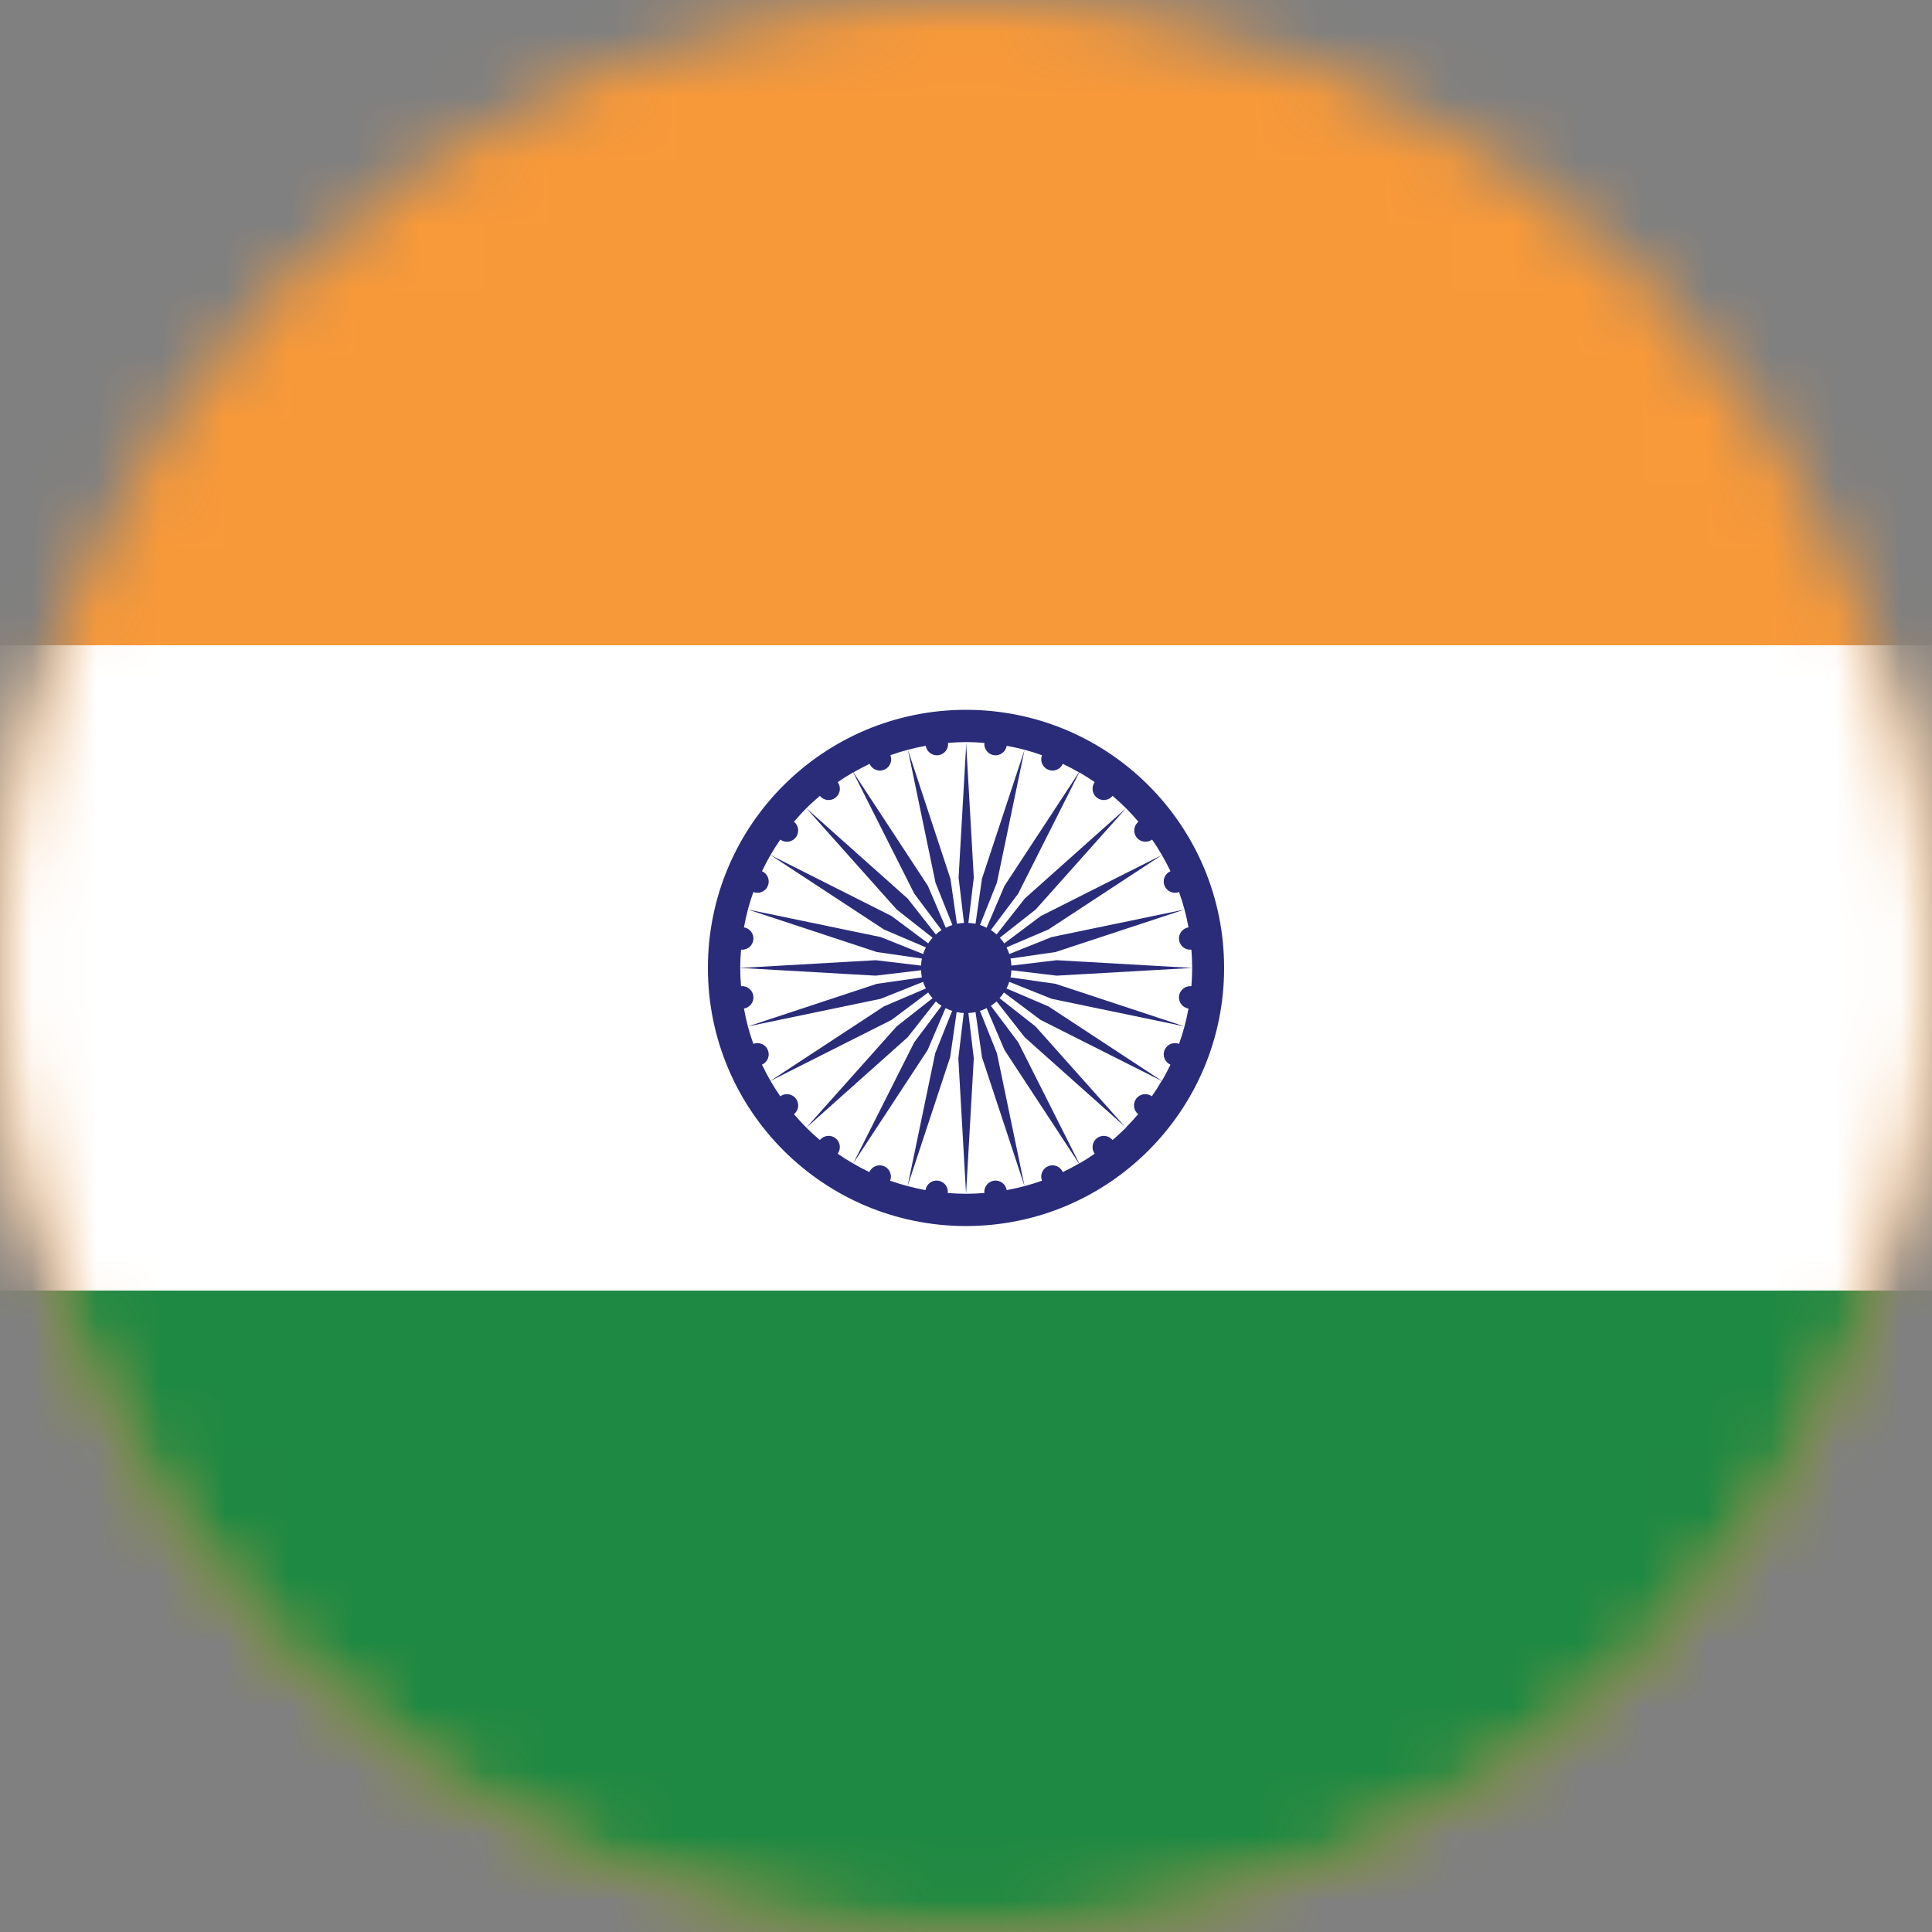
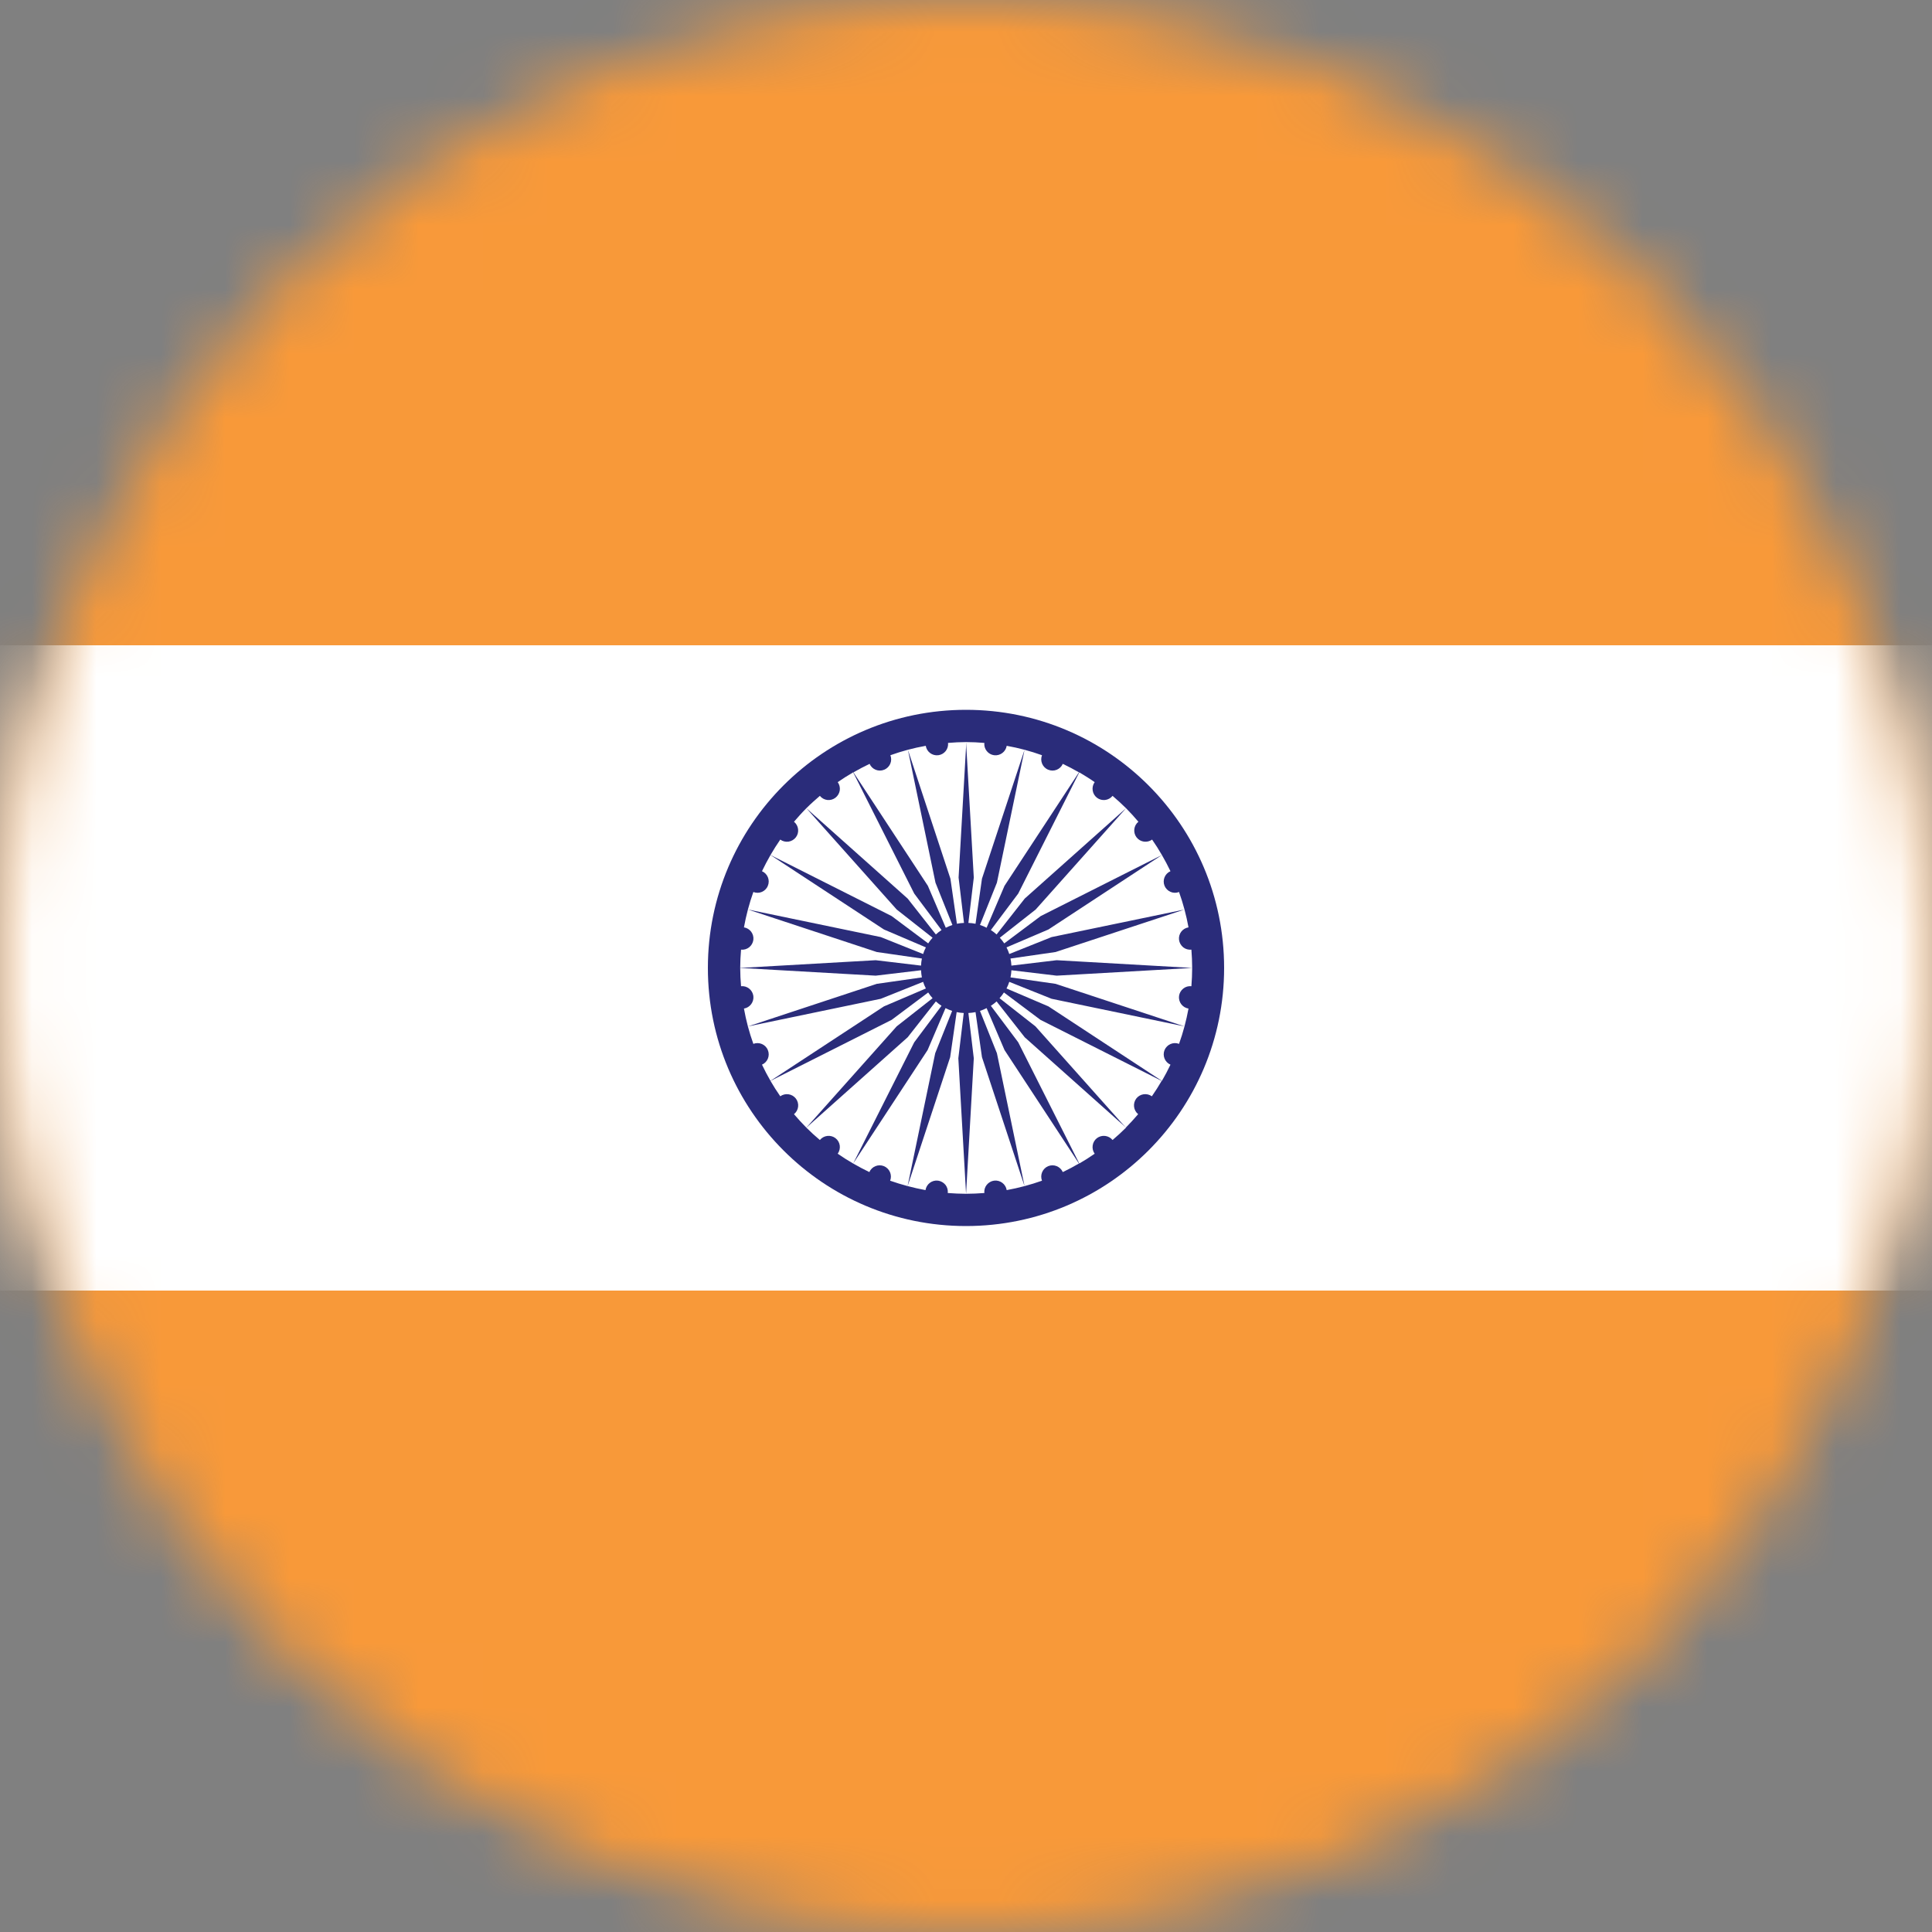
<svg xmlns="http://www.w3.org/2000/svg" width="30" height="30" viewBox="0 0 30 30" fill="none">
  <rect x="0" y="0" width="30" height="30" fill="#808080" stroke="none" />
  <mask id="mask0_1145_5164" style="mask-type:luminance" maskUnits="userSpaceOnUse" x="0" y="0" width="30" height="30">
    <path d="M15 30C23.284 30 30 23.284 30 15C30 6.716 23.284 0 15 0C6.716 0 0 6.716 0 15C0 23.284 6.716 30 15 30Z" fill="white" />
  </mask>
  <g mask="url(#mask0_1145_5164)">
    <path d="M-7.547 0H37.543V30.06H-7.547V0Z" fill="#F89939" />
  </g>
  <mask id="mask1_1145_5164" style="mask-type:luminance" maskUnits="userSpaceOnUse" x="0" y="0" width="30" height="30">
    <path d="M15 30C23.284 30 30 23.284 30 15C30 6.716 23.284 0 15 0C6.716 0 0 6.716 0 15C0 23.284 6.716 30 15 30Z" fill="white" />
  </mask>
  <g mask="url(#mask1_1145_5164)">
    <path d="M-7.547 10.02H37.543V20.04H-7.547V10.02Z" fill="white" />
  </g>
  <mask id="mask2_1145_5164" style="mask-type:luminance" maskUnits="userSpaceOnUse" x="0" y="0" width="30" height="30">
-     <path d="M15 30C23.284 30 30 23.284 30 15C30 6.716 23.284 0 15 0C6.716 0 0 6.716 0 15C0 23.284 6.716 30 15 30Z" fill="white" />
-   </mask>
+     </mask>
  <g mask="url(#mask2_1145_5164)">
    <path d="M-7.547 20.04H37.543V30.06H-7.547V20.04Z" fill="#1E8943" />
  </g>
  <mask id="mask3_1145_5164" style="mask-type:luminance" maskUnits="userSpaceOnUse" x="0" y="0" width="30" height="30">
    <path d="M15 30C23.284 30 30 23.284 30 15C30 6.716 23.284 0 15 0C6.716 0 0 6.716 0 15C0 23.284 6.716 30 15 30Z" fill="white" />
  </mask>
  <g mask="url(#mask3_1145_5164)">
    <path d="M15 19.038C17.214 19.038 19.008 17.243 19.008 15.03C19.008 12.816 17.214 11.022 15 11.022C12.787 11.022 10.992 12.816 10.992 15.03C10.992 17.243 12.787 19.038 15 19.038Z" fill="#2A2C7A" />
  </g>
  <mask id="mask4_1145_5164" style="mask-type:luminance" maskUnits="userSpaceOnUse" x="0" y="0" width="30" height="30">
    <path d="M15 30C23.284 30 30 23.284 30 15C30 6.716 23.284 0 15 0C6.716 0 0 6.716 0 15C0 23.284 6.716 30 15 30Z" fill="white" />
  </mask>
  <g mask="url(#mask4_1145_5164)">
    <path d="M17.677 12.76C17.616 12.688 17.552 12.617 17.485 12.55L16.082 14.123L15.525 14.561C15.55 14.588 15.573 14.618 15.594 14.649L16.16 14.225L18.042 13.277C17.995 13.195 17.944 13.115 17.89 13.037C17.814 13.092 17.706 13.078 17.648 13.002C17.591 12.927 17.604 12.819 17.677 12.76ZM14.57 11.727C14.476 11.739 14.39 11.674 14.375 11.581C14.188 11.614 14.005 11.663 13.826 11.727C13.861 11.816 13.818 11.916 13.73 11.952C13.642 11.989 13.541 11.948 13.503 11.861C13.418 11.902 13.334 11.946 13.252 11.993L14.408 13.755L14.686 14.406C14.719 14.389 14.754 14.375 14.789 14.363L14.526 13.706L14.098 11.643L14.758 13.644L14.859 14.344C14.895 14.337 14.932 14.332 14.969 14.331L14.885 13.627L15.005 11.523C14.91 11.523 14.815 11.528 14.721 11.536C14.726 11.581 14.713 11.626 14.685 11.662C14.656 11.698 14.616 11.721 14.57 11.727ZM17.033 12.387C16.997 12.359 16.973 12.318 16.967 12.273C16.96 12.228 16.972 12.182 16.998 12.145C16.921 12.091 16.84 12.041 16.759 11.993L15.811 13.875L15.386 14.442C15.418 14.462 15.447 14.485 15.475 14.51L15.912 13.953L17.485 12.55C17.418 12.483 17.348 12.42 17.276 12.358C17.216 12.432 17.109 12.445 17.033 12.387ZM15.912 16.107L15.475 15.55C15.447 15.575 15.418 15.598 15.386 15.618L15.811 16.185L16.759 18.067C16.84 18.02 16.921 17.969 16.998 17.915C16.972 17.878 16.96 17.832 16.967 17.787C16.973 17.742 16.997 17.701 17.033 17.673C17.109 17.616 17.216 17.629 17.276 17.702C17.348 17.64 17.418 17.577 17.485 17.51L15.912 16.107ZM16.408 15.15L15.705 15.066C15.703 15.103 15.699 15.14 15.691 15.177L16.391 15.277L18.393 15.938L16.329 15.509L15.672 15.246C15.661 15.282 15.646 15.316 15.629 15.349L16.28 15.627L18.042 16.784C18.09 16.702 18.134 16.618 18.175 16.532C18.088 16.494 18.047 16.393 18.083 16.305C18.12 16.217 18.22 16.175 18.308 16.209C18.372 16.031 18.421 15.847 18.455 15.661C18.361 15.646 18.296 15.559 18.308 15.465C18.314 15.42 18.338 15.379 18.373 15.351C18.409 15.322 18.454 15.309 18.5 15.314C18.507 15.22 18.512 15.126 18.512 15.03L16.408 15.15ZM18.308 14.595C18.296 14.501 18.361 14.415 18.455 14.4C18.421 14.213 18.372 14.03 18.308 13.851C18.22 13.886 18.12 13.843 18.083 13.755C18.047 13.667 18.088 13.566 18.175 13.528C18.134 13.443 18.09 13.359 18.042 13.277L16.28 14.433L15.629 14.711C15.646 14.744 15.661 14.779 15.672 14.814L16.329 14.551L18.393 14.123L16.391 14.783L15.691 14.884C15.699 14.92 15.703 14.957 15.705 14.994L16.408 14.91L18.512 15.03C18.512 14.935 18.507 14.84 18.5 14.746C18.454 14.751 18.409 14.738 18.373 14.71C18.338 14.681 18.314 14.64 18.308 14.595Z" fill="white" />
    <path d="M16.156 15.836L15.589 15.411C15.569 15.443 15.546 15.472 15.521 15.5L16.078 15.937L17.481 17.51C17.548 17.443 17.611 17.373 17.673 17.301C17.6 17.241 17.587 17.134 17.644 17.058C17.702 16.983 17.809 16.968 17.886 17.023C17.94 16.945 17.991 16.866 18.038 16.784L16.156 15.836ZM15.037 14.331C15.075 14.332 15.112 14.337 15.148 14.344L15.248 13.644L15.909 11.643L15.48 13.706L15.217 14.363C15.253 14.374 15.287 14.389 15.32 14.406L15.598 13.755L16.754 11.993C16.672 11.946 16.589 11.902 16.503 11.861C16.465 11.948 16.364 11.989 16.276 11.952C16.188 11.916 16.146 11.816 16.18 11.727C16.002 11.663 15.818 11.614 15.632 11.581C15.617 11.674 15.53 11.739 15.436 11.727C15.391 11.721 15.35 11.698 15.322 11.662C15.293 11.626 15.28 11.581 15.285 11.536C15.191 11.528 15.097 11.523 15.001 11.523L15.121 13.627L15.037 14.331ZM14.094 13.953L14.532 14.51C14.559 14.485 14.589 14.462 14.62 14.442L14.196 13.875L13.248 11.993C13.166 12.041 13.086 12.091 13.008 12.145C13.035 12.182 13.046 12.228 13.04 12.273C13.033 12.318 13.009 12.359 12.973 12.387C12.898 12.445 12.79 12.432 12.731 12.358C12.659 12.42 12.588 12.483 12.521 12.55L14.094 13.953ZM13.846 14.225L14.413 14.649C14.433 14.618 14.456 14.588 14.481 14.561L13.924 14.123L12.521 12.55C12.454 12.617 12.391 12.688 12.329 12.76C12.402 12.819 12.416 12.927 12.358 13.002C12.33 13.038 12.289 13.062 12.244 13.069C12.199 13.075 12.153 13.064 12.116 13.037C12.062 13.115 12.012 13.195 11.964 13.277L13.846 14.225ZM14.965 15.73C14.928 15.728 14.891 15.724 14.855 15.716L14.754 16.416L14.093 18.418L14.522 16.354L14.785 15.697C14.75 15.686 14.715 15.671 14.682 15.654L14.404 16.305L13.248 18.067C13.33 18.114 13.414 18.159 13.499 18.2C13.537 18.113 13.638 18.072 13.726 18.108C13.814 18.145 13.857 18.245 13.822 18.334C13.999 18.396 14.182 18.445 14.371 18.48C14.386 18.386 14.472 18.321 14.566 18.333C14.611 18.339 14.652 18.363 14.681 18.398C14.709 18.434 14.722 18.48 14.717 18.525C14.811 18.532 14.905 18.537 15.001 18.537L14.881 16.433L14.965 15.73ZM13.248 18.067L14.196 16.185L14.62 15.618C14.589 15.598 14.559 15.575 14.532 15.55L14.094 16.107L12.521 17.51C12.588 17.577 12.658 17.641 12.731 17.702C12.79 17.629 12.898 17.616 12.973 17.673C13.049 17.731 13.063 17.838 13.008 17.915C13.086 17.969 13.166 18.02 13.248 18.067ZM15.436 18.333C15.53 18.321 15.617 18.386 15.632 18.48C15.818 18.446 16.002 18.397 16.18 18.334C16.146 18.245 16.188 18.145 16.276 18.108C16.364 18.072 16.465 18.113 16.503 18.2C16.589 18.159 16.672 18.115 16.754 18.067L15.598 16.305L15.32 15.654C15.287 15.671 15.252 15.686 15.217 15.697L15.48 16.354L15.909 18.418L15.248 16.416L15.148 15.716C15.111 15.724 15.074 15.728 15.037 15.73L15.121 16.433L15.001 18.537C15.097 18.537 15.191 18.532 15.285 18.525C15.28 18.48 15.293 18.434 15.322 18.398C15.35 18.363 15.391 18.339 15.436 18.333ZM11.832 16.532C11.873 16.618 11.917 16.702 11.964 16.783L13.726 15.627L14.377 15.349C14.36 15.316 14.345 15.282 14.334 15.246L13.677 15.509L11.614 15.938L13.615 15.277L14.315 15.177C14.308 15.14 14.303 15.103 14.302 15.066L13.598 15.15L11.494 15.03C11.494 15.126 11.499 15.22 11.507 15.314C11.6 15.304 11.685 15.371 11.698 15.465C11.71 15.559 11.645 15.646 11.552 15.661C11.585 15.847 11.634 16.031 11.698 16.209C11.787 16.175 11.887 16.217 11.923 16.305C11.96 16.393 11.919 16.494 11.832 16.532Z" fill="white" />
    <path d="M14.481 15.5C14.456 15.472 14.433 15.443 14.413 15.411L13.846 15.836L11.964 16.784C12.012 16.866 12.062 16.946 12.116 17.023C12.153 16.997 12.199 16.985 12.244 16.992C12.289 16.998 12.33 17.022 12.358 17.058C12.416 17.134 12.403 17.241 12.329 17.301C12.391 17.373 12.454 17.443 12.521 17.51L13.924 15.937L14.481 15.5ZM14.302 14.994C14.303 14.957 14.308 14.92 14.315 14.884L13.615 14.783L11.614 14.123L13.677 14.551L14.334 14.814C14.345 14.779 14.36 14.744 14.377 14.711L13.726 14.433L11.964 13.277C11.917 13.359 11.873 13.443 11.832 13.528C11.919 13.566 11.96 13.667 11.923 13.755C11.887 13.844 11.787 13.886 11.698 13.851C11.635 14.028 11.586 14.211 11.552 14.4C11.645 14.415 11.71 14.501 11.698 14.595C11.685 14.69 11.6 14.756 11.507 14.746C11.499 14.84 11.494 14.935 11.494 15.03L13.598 14.91L14.302 14.994Z" fill="white" />
  </g>
</svg>